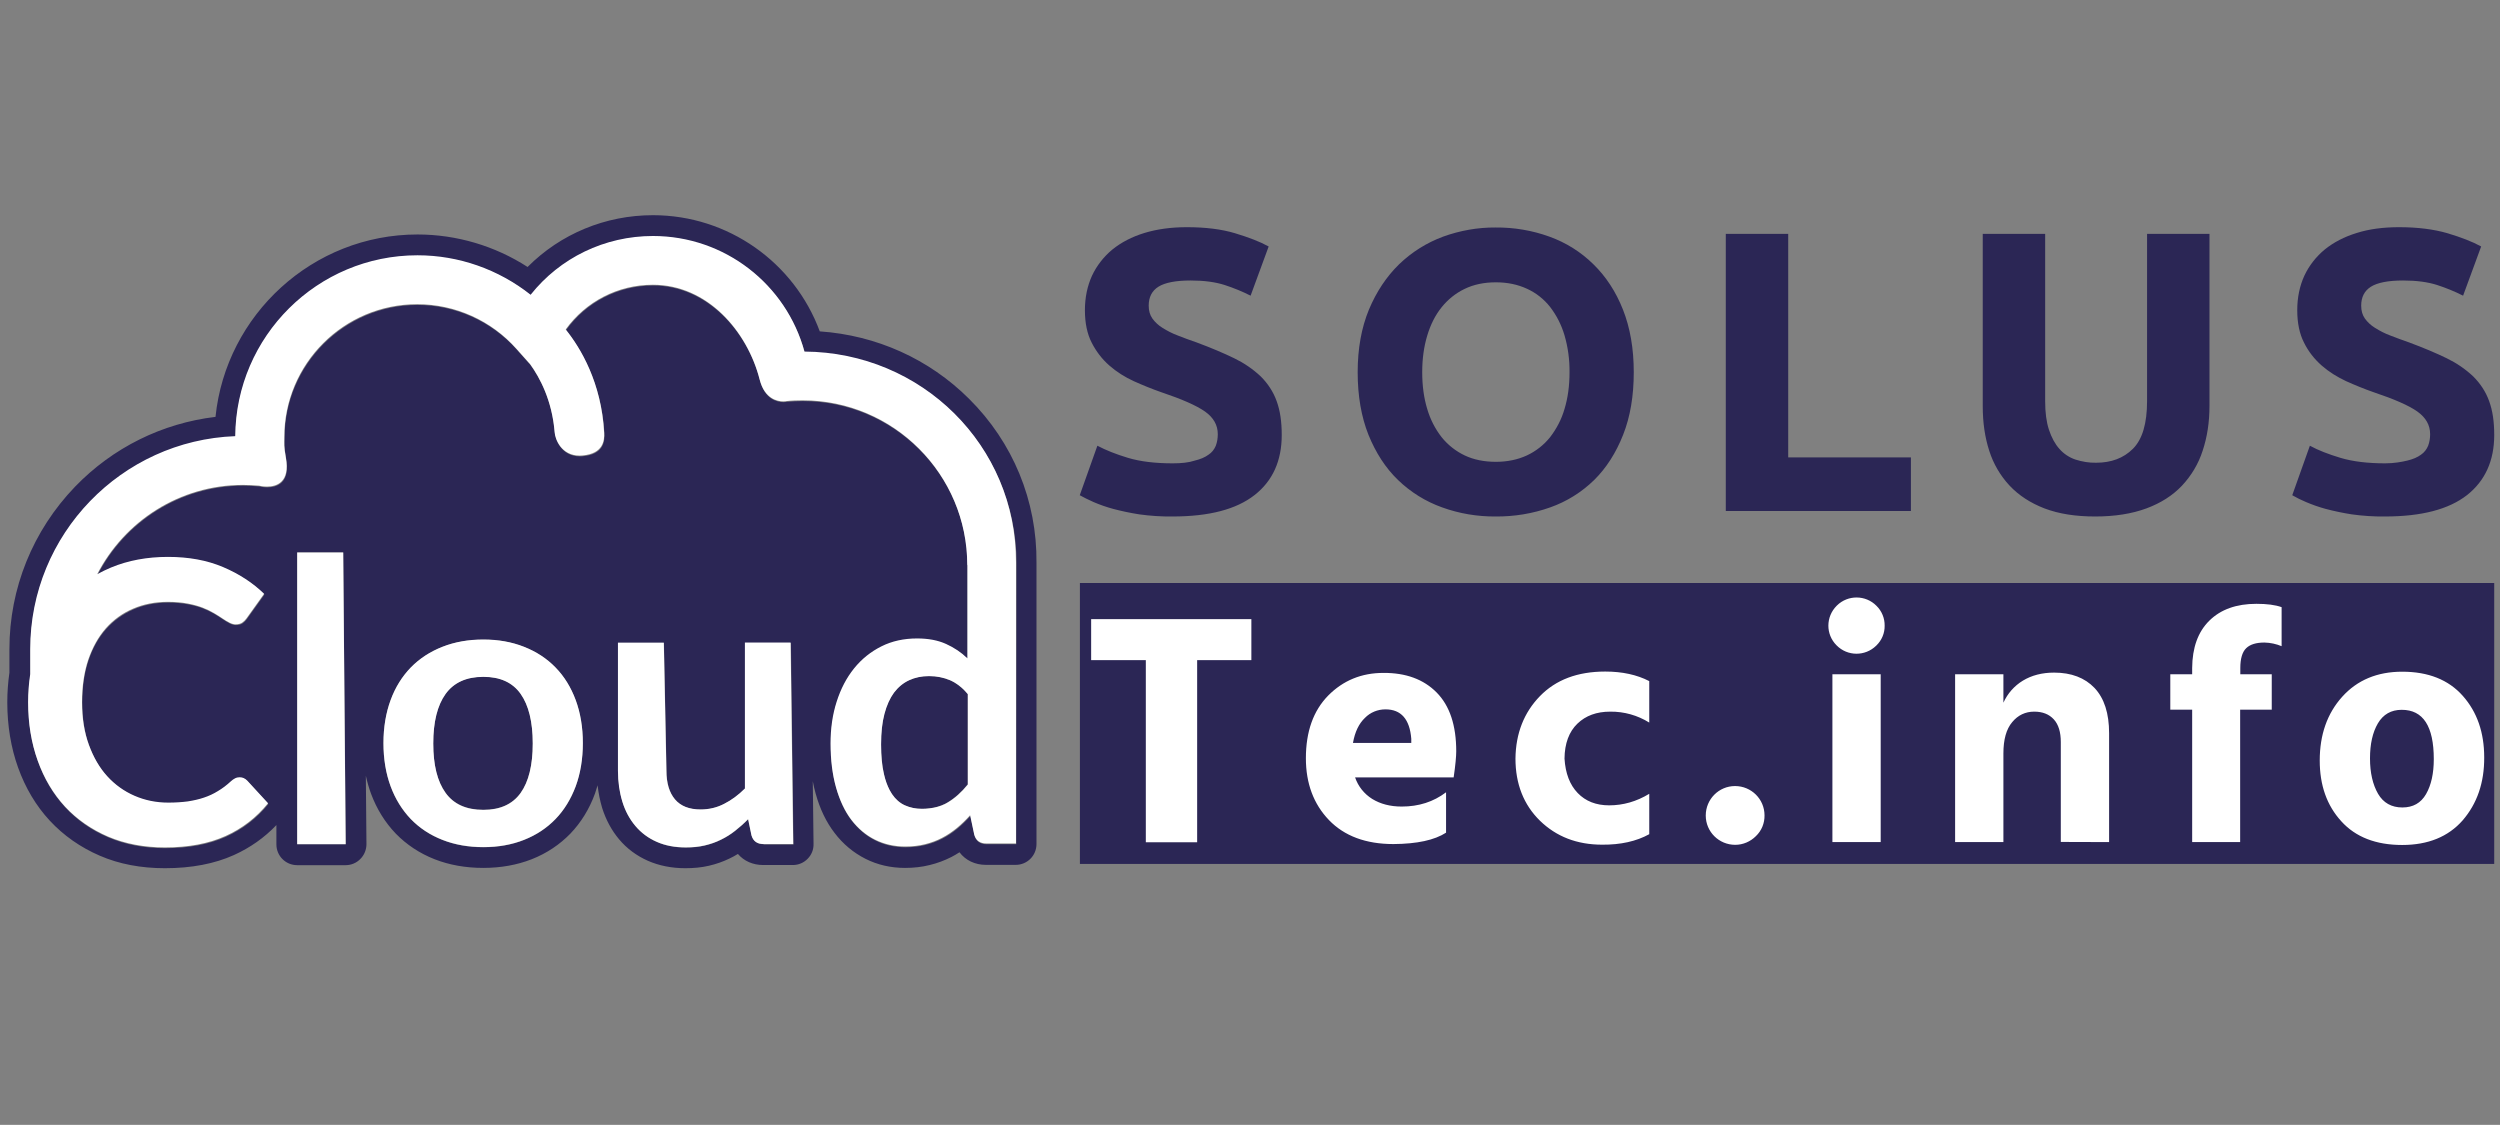
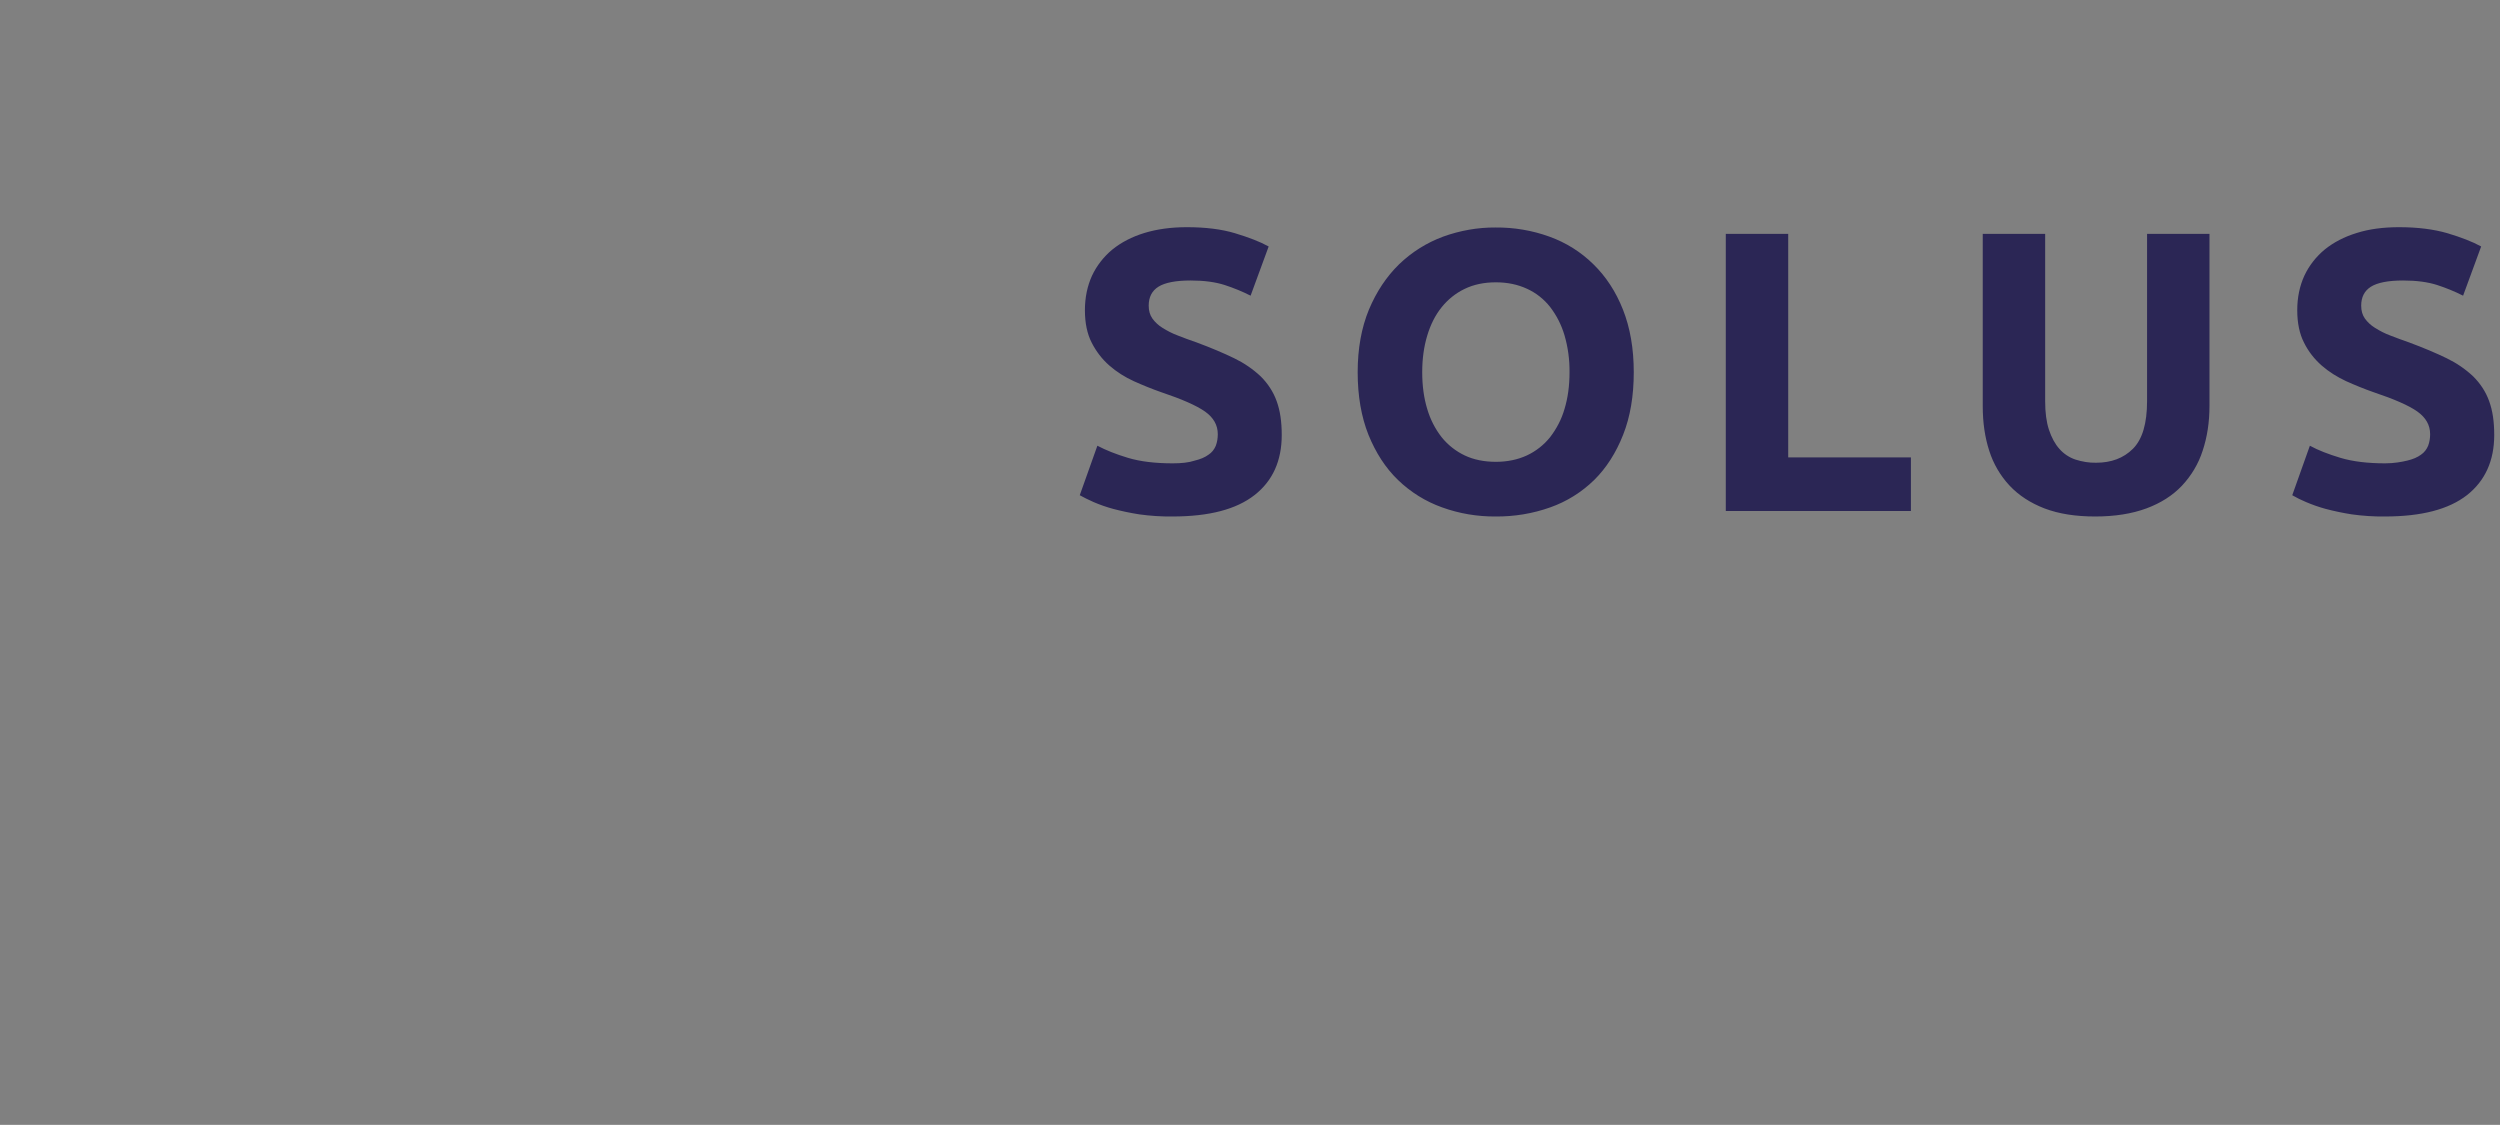
<svg xmlns="http://www.w3.org/2000/svg" version="1.1" id="Layer_1" x="0px" y="0px" viewBox="0 0 1646.2 740.7" style="enable-background:new 0 0 1646.2 740.7;" xml:space="preserve">
  <rect x="0" y="0" width="1646.2" height="740.7" fill="#808080" stroke="none" />
  <style type="text/css">
	.st0{fill:#2B2655;}
	.st1{fill:#FFFFFF;}
</style>
  <g>
    <g id="Layer_2_00000127737435414966542610000014553594383538269313_">
      <g id="Layer_1-2">
        <path class="st0" d="M772.2,305.1c-11.6,0-21.4-1.2-29.4-3.6c-8-2.4-14.7-5.1-20.2-8l-11.6,32.6c2.5,1.4,5.5,2.9,9.1,4.5     c4.2,1.8,8.5,3.3,12.9,4.5c5.7,1.5,11.4,2.7,17.2,3.6c7.2,1,14.6,1.5,21.9,1.4c24.1,0,42-4.7,54-14.1s17.9-22.6,17.9-39.6     c0-8.8-1.1-16.2-3.4-22.4c-2.2-6.1-5.8-11.5-10.4-16.1c-5.2-4.9-11.1-8.9-17.5-12c-7-3.4-15.3-6.9-24.7-10.4     c-4.6-1.6-8.8-3.1-12.5-4.6c-3.5-1.3-6.8-3-10-5c-2.6-1.6-4.9-3.7-6.7-6.2c-1.6-2.3-2.4-5.1-2.4-8.4c0-5.6,2.1-9.8,6.4-12.5     c4.3-2.7,11.4-4.1,21.2-4.1c8.8,0,16.3,1,22.5,3c5.8,1.9,11.5,4.2,17,7l11.9-32.4c-5.8-3.2-13.2-6-22.1-8.7s-19.6-4-31.8-4     c-10.4,0-19.7,1.3-27.9,3.8c-8.2,2.5-15.3,6.2-21.1,10.9c-5.7,4.7-10.3,10.6-13.4,17.2c-3.1,6.8-4.7,14.4-4.7,22.8     c0,8.4,1.5,15.6,4.5,21.4c2.9,5.7,6.8,10.8,11.6,15c4.8,4.2,10.2,7.6,16.1,10.3c6,2.7,11.9,5.1,17.9,7.2     c13.7,4.6,23.3,8.8,29,12.8c5.6,4,8.4,8.9,8.4,14.9c0,2.6-0.4,5.2-1.3,7.6c-1,2.4-2.6,4.5-4.8,5.9c-2.3,1.7-5.3,3-9.1,3.9     C782.8,304.6,778,305.1,772.2,305.1z M936.5,245.1c0-8.8,1.1-16.8,3.3-24.1c2.2-7.3,5.3-13.5,9.5-18.7c4.1-5.1,9.3-9.3,15.2-12.1     c6-2.9,12.8-4.3,20.5-4.3c7.6,0,14.3,1.4,20.4,4.2c6,2.7,11.2,6.8,15.3,12c4.3,5.6,7.5,11.9,9.5,18.7c2.3,7.9,3.4,16.1,3.3,24.3     c0,9-1.1,17-3.3,24.2c-1.9,6.7-5.2,13-9.5,18.6c-4.1,5.1-9.3,9.2-15.3,12c-6.1,2.8-12.9,4.2-20.4,4.2c-7.7,0-14.6-1.4-20.5-4.2     c-5.9-2.8-11.1-6.9-15.2-12c-4.3-5.5-7.5-11.8-9.5-18.6C937.6,262.1,936.5,254,936.5,245.1z M1075.8,245.1     c0-15.6-2.4-29.3-7.1-41.2c-4.7-11.9-11.2-21.8-19.5-29.9c-8.2-8.1-18.1-14.3-29-18.2c-11.3-4.1-23.3-6.1-35.3-6     c-11.8-0.1-23.5,2-34.6,6c-10.8,4-20.7,10.2-29,18.2c-8.3,8.1-14.9,18-19.9,29.9c-4.9,11.9-7.4,25.6-7.4,41.2     c0,15.6,2.4,29.4,7.1,41.2c4.8,11.8,11.2,21.8,19.5,29.8c8.3,8,18.1,14.1,29,18c11.3,4.1,23.3,6.1,35.3,6     c12.2,0.1,24.4-1.9,35.9-6c10.8-3.8,20.7-10,28.9-18c8.1-8,14.4-17.9,19.1-29.8S1075.8,260.7,1075.8,245.1z M1258.3,301.2h-80.8     V154h-41.1v182.5h121.9V301.2z M1379.6,340.1c13,0,24.2-1.8,33.7-5.3s17.3-8.5,23.4-14.9c6.2-6.6,10.9-14.4,13.7-23.1     c3-9,4.5-18.8,4.5-29.5V154h-41.1v110.1c0,14.8-3.1,25.2-9.3,31.4c-6.2,6.2-14.3,9.2-24.3,9.2c-4.6,0.1-9.2-0.7-13.6-2.1     c-4.1-1.4-7.7-3.8-10.5-7c-2.9-3.2-5.2-7.5-6.9-12.6c-1.7-5.2-2.5-11.4-2.5-18.8V154h-41.1v113.5c0,10.7,1.4,20.5,4.3,29.4     c2.7,8.5,7.3,16.4,13.4,22.9c6,6.4,13.7,11.4,23,15C1355.8,338.4,1366.9,340.1,1379.6,340.1z M1570.6,305.1     c-11.6,0-21.4-1.2-29.4-3.6c-8-2.4-14.7-5-20.2-8l-11.6,32.6c2.9,1.7,6,3.2,9.1,4.5c4.2,1.8,8.5,3.3,12.9,4.5     c5.7,1.5,11.4,2.7,17.2,3.6c7.2,1,14.6,1.5,21.9,1.4c24,0,42-4.7,54-14.1c11.9-9.4,17.9-22.6,17.9-39.6c0-8.8-1.1-16.2-3.4-22.4     c-2.2-6.1-5.8-11.5-10.4-16.1c-5.2-4.9-11.1-8.9-17.5-12c-7-3.4-15.3-6.9-24.7-10.4c-4.6-1.6-8.7-3.1-12.5-4.6     c-3.5-1.3-6.8-3-10-5c-2.6-1.6-4.9-3.7-6.7-6.2c-1.6-2.3-2.4-5.1-2.4-8.4c0-5.6,2.1-9.8,6.4-12.5s11.4-4.1,21.2-4.1     c8.8,0,16.3,1,22.5,3c5.8,1.9,11.5,4.2,17,7l11.9-32.4c-5.8-3.2-13.2-6-22.1-8.7c-8.9-2.6-19.6-4-31.9-4     c-10.4,0-19.7,1.2-27.9,3.8c-8.2,2.5-15.3,6.2-21.1,10.9c-5.7,4.7-10.3,10.6-13.4,17.2c-3.1,6.8-4.7,14.3-4.7,22.8     c0,8.4,1.5,15.6,4.5,21.4c2.8,5.7,6.8,10.8,11.6,15c4.8,4.2,10.3,7.6,16.1,10.3c6,2.7,11.9,5.1,17.9,7.2     c13.7,4.6,23.4,8.8,29,12.8c5.6,4,8.4,8.9,8.4,14.9c0,2.6-0.4,5.2-1.3,7.6c-1,2.4-2.6,4.5-4.7,5.9c-2.3,1.7-5.3,3-9.1,3.9     S1576.4,305.1,1570.6,305.1L1570.6,305.1z" />
        <g id="Layer_2-2">
          <g id="SvgjsSvg14452">
            <g id="SvgjsG4541">
-               <path class="st0" d="M711.1,383.9h931.3v185H711.1V383.9z" />
-             </g>
+               </g>
            <g id="SvgjsG4542">
-               <path class="st1" d="M824,434.7v-27H718.5v27h36v119.9h33.8V434.7H824z M952.2,548.3v-26.6c-8.3,6.3-18,9.4-29.2,9.4        c-7.6,0-14-1.7-19.4-5c-5.3-3.3-9.3-8.3-11.3-14.2h64.9c1.2-8.2,1.7-13.9,1.7-17.2c0-17.1-4.3-30-12.9-38.7        c-8.6-8.7-20.3-13-35.1-12.9c-14.4,0-26.5,5-36.3,14.9c-9.8,10-14.7,23.7-14.7,41.3c0,16.6,5.1,30.2,15.2,40.7        c10.1,10.5,24.3,15.8,42.4,15.8C933.1,555.7,944.6,553.2,952.2,548.3z M912.3,467.1c10.3,0,16,6.5,17,19.4v2.7h-38.4        c1.3-7.3,3.9-12.7,7.9-16.5C902.3,469.1,907.2,467.1,912.3,467.1z M1086,549.3v-26.6c-8.4,5.1-17.2,7.6-26.4,7.6        c-8.6,0-15.5-2.7-20.7-8.1c-5.2-5.4-8.1-12.9-8.7-22.7c0.1-10,3-17.7,8.5-23s12.7-7.9,21.6-7.9c9.1-0.1,18,2.4,25.7,7.2v-27.3        c-8.1-4.2-17.8-6.3-29-6.3c-18.2,0-32.5,5.4-43,16.2c-10.5,10.8-15.9,24.5-16.1,41.1c0,16.7,5.4,30.4,16.1,40.9        c10.8,10.5,24.4,15.8,41,15.8C1067.1,556.3,1077.5,554,1086,549.3z M1161.9,536.9c0-10.7-8.7-19.3-19.4-19.3        c-10.7,0-19.3,8.7-19.3,19.4c0,10.7,8.7,19.3,19.4,19.3c5.1,0,10-2.1,13.6-5.7C1160,547,1162,542,1161.9,536.9L1161.9,536.9z         M1238.4,554.5V444h-31.8v110.5L1238.4,554.5z M1241,412c0.1-4.9-1.9-9.7-5.4-13.1c-7.1-7.2-18.8-7.3-26-0.2l-0.2,0.2        c-7.2,7.2-7.3,18.8-0.1,26c0,0,0.1,0.1,0.1,0.1c7.1,7.2,18.7,7.3,26,0.2c0,0,0,0,0,0l0.2-0.2        C1239.1,421.6,1241.1,416.9,1241,412L1241,412z M1388.8,554.5v-71.7c0-13.1-3.2-23-9.6-29.8c-6.4-6.7-15.3-10.1-26.6-10.1        c-8,0-14.8,1.8-20.6,5.3c-5.6,3.4-10.1,8.5-12.8,14.5V444h-31.8v110.5h31.8v-58.4c0-9.1,1.9-16,5.8-20.6        c3.8-4.6,8.7-6.9,14.5-6.9c5.5,0,9.8,1.7,12.9,5.1s4.6,8.4,4.6,14.9v65.8L1388.8,554.5z M1495.9,467.3V444h-20.7v-4.1        c0-6.2,1.3-10.6,3.9-13.1c2.6-2.5,6.6-3.7,12-3.7c3.9,0.1,7.7,0.9,11.3,2.4v-25.7c-4.2-1.5-9.7-2.2-16.6-2.2        c-13.2,0-23.5,3.7-31,11.1c-7.5,7.4-11.2,17.8-11.3,31.2v4.1h-14.4v23.3h14.4v87.2h31.6v-87.2L1495.9,467.3z M1635.8,498.7        c0-16.4-4.7-29.9-14.1-40.5c-9.4-10.6-22.7-15.9-39.9-15.9c-16.4,0-29.6,5.5-39.5,16.5c-9.9,11-14.8,25-14.8,42        c0,16.3,4.7,29.6,14.2,40c9.4,10.4,22.8,15.6,40.1,15.6c17,0,30.3-5.4,39.8-16.2C1631.1,529.2,1635.9,515.4,1635.8,498.7        L1635.8,498.7z M1560.6,499.4c0-9.5,1.7-17.1,5.2-23.1c3.5-5.9,8.7-8.9,15.7-8.9c14.1,0,21.1,10.8,21.1,32.5        c0,9.4-1.7,17.1-5.1,23c-3.4,5.9-8.6,8.8-15.6,8.8c-7.1,0-12.5-3-16-9C1562.4,516.6,1560.6,508.9,1560.6,499.4L1560.6,499.4z" />
-             </g>
+               </g>
          </g>
        </g>
      </g>
    </g>
-     <path class="st0" d="M318.3,445.6c-11.2,0-19.5,3.8-24.9,11.3c-5.4,7.5-8.1,18.4-8.1,32.6c0,14.2,2.7,25.1,8.1,32.5   c5.4,7.5,13.7,11.2,24.9,11.2c11,0,19.2-3.7,24.5-11.1c5.3-7.4,8-18.3,8-32.6c0-14.3-2.7-25.2-8-32.7   C337.5,449.4,329.3,445.6,318.3,445.6z M638.1,262.6c-26.4-26.3-61-41.8-98.3-44.4c-16.8-45.5-60.5-76.5-109.8-76.5   c-31.4,0-60.9,12.3-82.6,34.1c-21.5-13.9-46.8-21.4-72.5-21.4c-68.9,0-126.1,52.8-133,120.1c-35.1,4.2-67.6,20.2-92.5,46   C21.6,349.4,6.2,387.4,6.2,427.4v15.5c-0.9,6.4-1.4,12.9-1.4,19.5c0,15.4,2.4,29.9,7.1,43c4.8,13.4,11.8,25.2,20.9,35   c9.1,9.8,20.2,17.6,33,23.1c12.7,5.5,27.1,8.2,42.8,8.2c17.4,0,32.7-2.9,45.5-8.7c10.6-4.8,20-11.4,27.9-19.7v12.7   c0,7.6,6.1,13.7,13.7,13.7h31.9c3.7,0,7.2-1.5,9.7-4.1c2.6-2.6,4-6.1,4-9.8l-0.4-45c0.9,4.1,2,8,3.4,11.8   c3.8,10.2,9.3,19,16.3,26.3c7.1,7.3,15.7,13,25.6,16.9c9.7,3.8,20.5,5.7,32,5.7c11.5,0,22.2-1.9,31.9-5.7   c9.9-3.9,18.4-9.6,25.5-16.9c7-7.3,12.5-16.2,16.2-26.4c0.6-1.8,1.2-3.6,1.7-5.4c0.6,5.2,1.6,10.2,3,14.9   c2.5,7.9,6.3,14.9,11.2,20.7c5.1,6.1,11.5,10.8,18.9,14.1c7.3,3.2,15.6,4.9,24.7,4.9c5.5,0,10.7-0.5,15.4-1.6   c4.8-1.1,9.4-2.7,13.7-4.8c1.9-0.9,3.7-1.9,5.5-3c4,4.7,9.9,7.3,16.7,7.3h19.5c3.7,0,7.2-1.5,9.7-4.1c2.6-2.6,4-6.1,3.9-9.8   l-0.5-41.3c0.5,2.8,1.2,5.6,1.9,8.2c2.8,10.1,7,18.8,12.4,25.8c5.6,7.4,12.5,13.1,20.4,17.1c7.9,4,16.7,6,26,6   c5.7,0,11.2-0.6,16.3-1.9c5-1.2,9.8-3,14.3-5.3c1.8-0.9,3.6-2,5.3-3.1c4,5.3,10.2,8.3,17.5,8.3h19.5c7.6,0,13.7-6.1,13.7-13.7   l0-185.2C682.9,329.7,667,291.3,638.1,262.6z M195.7,555.9V363.8H226l1.7,192.1H195.7z M379.1,517.8c-3.1,8.4-7.5,15.6-13.3,21.6   c-5.7,5.9-12.6,10.5-20.7,13.7c-8.1,3.2-17,4.8-26.8,4.8c-9.9,0-18.9-1.6-27-4.8c-8.1-3.2-15-7.8-20.8-13.7   c-5.7-5.9-10.2-13.1-13.3-21.6c-3.1-8.4-4.7-17.9-4.7-28.4c0-10.4,1.6-19.9,4.7-28.3c3.1-8.4,7.6-15.6,13.3-21.5   c5.7-5.9,12.6-10.4,20.8-13.6c8.1-3.2,17.1-4.8,27-4.8c9.8,0,18.8,1.6,26.8,4.8c8.1,3.2,15,7.7,20.7,13.6   c5.7,5.9,10.1,13,13.3,21.5c3.1,8.4,4.7,17.9,4.7,28.3C383.7,499.8,382.2,509.3,379.1,517.8z M502.9,555.9c-4.2,0-6.9-1.9-8-5.8   l-2.2-10.6c-2.8,2.8-5.6,5.3-8.5,7.6c-2.9,2.3-6.1,4.2-9.4,5.9c-3.4,1.6-6.9,2.9-10.7,3.8c-3.8,0.9-7.9,1.3-12.4,1.3   c-7.2,0-13.6-1.2-19.2-3.7c-5.6-2.5-10.2-5.9-14-10.4c-3.8-4.5-6.7-9.8-8.6-16c-1.9-6.2-2.9-12.9-2.9-20.4v-84.3h30.2l1.7,84.3   c0,8.1,1.9,14.4,5.6,18.8c3.7,4.4,9.4,6.7,16.9,6.7c5.5,0,10.7-1.2,15.5-3.7c4.8-2.5,9.4-5.8,13.7-10.1v-95.9h30.2l1.7,132.7H502.9   z M669.2,555.9h-19.5c-4.2,0-6.9-1.9-8-5.8l-2.7-12.8c-2.8,3.1-5.6,5.9-8.7,8.4c-3,2.5-6.3,4.7-9.8,6.5c-3.5,1.8-7.2,3.2-11.2,4.2   c-4,1-8.3,1.5-13,1.5c-7.2,0-13.9-1.5-19.9-4.5c-6-3-11.2-7.4-15.6-13.1c-4.4-5.7-7.7-12.8-10.1-21.3c-2.4-8.4-3.6-18.1-3.6-29   c0-9.8,1.3-19,4-27.4c2.7-8.4,6.5-15.8,11.5-22c5-6.2,11-11.1,18-14.5c7-3.5,14.8-5.2,23.5-5.2c7.4,0,13.7,1.2,19,3.6   c5.3,2.4,10,5.5,14.1,9.5v-61.5l-0.1,0c0-59.8-48.6-108.4-108.4-108.4c-3.5,0-7.1,0.2-10.7,0.5c0,0-0.8,0.2-2,0.2   c-3.9,0-12.4-1.6-15.6-14.4c-8.1-31.8-34.5-62.4-70.3-62.4c-23.1,0-44.2,11-57.4,29.4c9.7,12.2,23.4,34.9,25.3,67.9   c0.3,5.2-0.5,13.9-14.2,15.1c-0.6,0.1-1.3,0.1-1.9,0.1c-12.2,0-16.2-11-16.5-15.4c-1.7-21.2-9.9-36.2-16.1-44.8l-9-10.1   c-16.6-18.7-40.5-29.4-65.4-29.4c-48.3,0-87.5,39.3-87.5,87.5c0,4.5-0.4,5.6,1,13.4c3,16.5-6.2,19.2-12.4,19.2   c-2.9,0-5.2-0.6-5.2-0.6c-3.6-0.3-7.1-0.5-10.6-0.5c-41.8,0-78.1,23.9-96,58.8c2.9-1.6,5.9-3.1,9.1-4.4c11.3-4.7,23.8-7,37.5-7   c13.6,0,25.7,2.2,36.3,6.7c10.6,4.5,19.5,10.3,27,17.6l-11.6,16.2c-0.7,1-1.6,1.9-2.7,2.7c-1.1,0.8-2.6,1.2-4.5,1.2   c-1.3,0-2.6-0.4-4-1.1c-1.4-0.7-2.9-1.6-4.5-2.7c-1.6-1.1-3.5-2.3-5.7-3.6c-2.2-1.3-4.7-2.5-7.5-3.6c-2.8-1.1-6.1-2-9.9-2.7   c-3.7-0.7-8.1-1.1-13-1.1c-8.4,0-16,1.5-22.9,4.5c-6.9,3-12.9,7.3-17.9,12.9c-5,5.6-8.9,12.5-11.6,20.7c-2.8,8.1-4.1,17.4-4.1,27.9   c0,10.5,1.5,19.9,4.5,28.1c3,8.2,7,15.1,12.1,20.7c5.1,5.6,11.1,9.9,18,12.9c6.9,3,14.3,4.5,22.2,4.5c4.7,0,9-0.3,12.9-0.8   c3.8-0.5,7.4-1.3,10.6-2.5c3.2-1.1,6.3-2.6,9.2-4.3c2.9-1.8,5.8-3.9,8.6-6.5c0.9-0.8,1.8-1.4,2.7-1.9c0.9-0.5,1.9-0.7,3-0.7   c1.9,0,3.6,0.7,5,2.2l13.7,14.9c-7.6,9.4-16.9,16.6-28,21.6c-11.1,5-24.4,7.5-39.9,7.5c-13.9,0-26.4-2.4-37.4-7.1   c-11.1-4.7-20.5-11.3-28.4-19.8c-7.8-8.4-13.9-18.5-18-30.3c-4.2-11.7-6.3-24.5-6.3-38.4c0-6.4,0.5-12.6,1.4-18.5v-16.5   c0-75.6,60.1-137.4,135-140.2c0.5-65.7,54.1-119.1,120-119.1c27.2,0,53.5,9.3,74.5,26c19.4-24.3,48.7-38.7,80.6-38.7   c47.2,0,87.6,31.8,99.7,76.1c77.2,0.5,139.5,61.9,139.5,139.2L669.2,555.9z M634.5,454.1c-0.5-0.5-1-0.9-1.4-1.3   c-1.4-1.3-2.9-2.4-4.5-3.3c-1-0.6-2.1-1.1-3.1-1.6c-4.3-1.8-8.9-2.7-13.8-2.7c-4.8,0-9.2,0.9-13.1,2.7c-3.9,1.8-7.2,4.5-10,8.2   c-2.8,3.7-4.9,8.3-6.3,14c-1.5,5.6-2.2,12.3-2.2,20c0,7.8,0.6,14.3,1.9,19.7c0.5,2,1,3.9,1.6,5.6s1.3,3.3,2.1,4.8   c0.5,1,1.1,1.9,1.6,2.7c2.3,3.4,5.2,5.9,8.5,7.4c3.4,1.5,7.1,2.3,11.2,2.3c1.7,0,3.3-0.1,4.8-0.3c1.9-0.2,3.7-0.6,5.5-1.1   c1.7-0.5,3.4-1.1,4.9-1.9c0.6-0.3,1.2-0.6,1.8-1c4.7-2.8,9-6.7,13.2-11.8v-59.5v0c-0.5-0.5-0.9-1.1-1.4-1.6   C635.4,455,635,454.5,634.5,454.1z" />
-     <path class="st1" d="M195.7,363.8v192.1h31.9L226,363.8H195.7z M365.8,439.5c-5.7-5.9-12.6-10.4-20.7-13.6   c-8.1-3.2-17-4.8-26.8-4.8c-9.9,0-18.9,1.6-27,4.8c-8.1,3.2-15,7.7-20.8,13.6c-5.7,5.9-10.2,13-13.3,21.5   c-3.1,8.4-4.7,17.9-4.7,28.3c0,10.5,1.6,20,4.7,28.4c3.1,8.4,7.6,15.6,13.3,21.6c5.7,5.9,12.6,10.5,20.8,13.7   c8.1,3.2,17.1,4.8,27,4.8c9.8,0,18.8-1.6,26.8-4.8c8.1-3.2,15-7.8,20.7-13.7c5.7-5.9,10.1-13.1,13.3-21.6   c3.1-8.4,4.7-17.9,4.7-28.4c0-10.4-1.6-19.9-4.7-28.3C376,452.6,371.6,445.4,365.8,439.5z M342.8,522.2   c-5.3,7.4-13.5,11.1-24.5,11.1c-11.2,0-19.5-3.7-24.9-11.2c-5.4-7.5-8.1-18.3-8.1-32.5c0-14.2,2.7-25.1,8.1-32.6   c5.4-7.5,13.7-11.3,24.9-11.3c11,0,19.2,3.7,24.5,11.2c5.3,7.5,8,18.4,8,32.7C350.8,503.9,348.1,514.8,342.8,522.2z M490.5,423.3   v95.9c-4.3,4.3-8.9,7.7-13.7,10.1c-4.8,2.5-10,3.7-15.5,3.7c-7.5,0-13.1-2.2-16.9-6.7c-3.7-4.4-5.6-10.7-5.6-18.8l-1.7-84.3h-30.2   v84.3c0,7.4,1,14.2,2.9,20.4c1.9,6.2,4.8,11.5,8.6,16c3.8,4.5,8.5,8,14,10.4c5.6,2.5,12,3.7,19.2,3.7c4.5,0,8.6-0.4,12.4-1.3   c3.8-0.9,7.4-2.1,10.7-3.8c3.4-1.6,6.5-3.6,9.4-5.9c2.9-2.3,5.8-4.8,8.5-7.6l2.2,10.6c1.1,3.9,3.8,5.8,8,5.8h19.5l-1.7-132.7H490.5   z M529.7,231.5c-12-44.3-52.5-76.1-99.7-76.1c-31.9,0-61.3,14.4-80.6,38.7c-21.1-16.7-47.3-26-74.5-26   c-65.9,0-119.5,53.3-120,119.1c-74.9,2.8-135,64.6-135,140.2v16.5c-0.9,5.9-1.4,12.1-1.4,18.5c0,13.9,2.1,26.7,6.3,38.4   c4.2,11.7,10.2,21.8,18,30.3c7.8,8.4,17.3,15,28.4,19.8c11.1,4.7,23.6,7.1,37.4,7.1c15.5,0,28.8-2.5,39.9-7.5   c11.1-5,20.4-12.2,28-21.6L162.8,514c-1.5-1.5-3.1-2.2-5-2.2c-1,0-2,0.2-3,0.7c-0.9,0.5-1.9,1.1-2.7,1.9c-2.8,2.6-5.7,4.8-8.6,6.5   c-2.9,1.8-5.9,3.2-9.2,4.3c-3.2,1.1-6.8,1.9-10.6,2.5c-3.8,0.5-8.1,0.8-12.9,0.8c-7.9,0-15.3-1.5-22.2-4.5c-6.9-3-12.9-7.3-18-12.9   c-5.1-5.6-9.1-12.5-12.1-20.7c-3-8.2-4.5-17.5-4.5-28.1c0-10.4,1.4-19.7,4.1-27.9c2.8-8.1,6.6-15,11.6-20.7c5-5.6,11-10,17.9-12.9   c6.9-3,14.6-4.5,22.9-4.5c4.9,0,9.2,0.4,13,1.1c3.7,0.7,7,1.6,9.9,2.7c2.8,1.1,5.3,2.3,7.5,3.6c2.2,1.3,4.1,2.5,5.7,3.6   c1.6,1.1,3.1,2,4.5,2.7c1.4,0.7,2.7,1.1,4,1.1c1.9,0,3.4-0.4,4.5-1.2c1.1-0.8,2-1.7,2.7-2.7l11.6-16.2c-7.4-7.2-16.4-13.1-27-17.6   c-10.6-4.5-22.6-6.7-36.3-6.7c-13.7,0-26.2,2.3-37.5,7c-3.1,1.3-6.2,2.8-9.1,4.4c17.9-34.8,54.2-58.8,96-58.8c3.4,0,7,0.2,10.6,0.5   c0,0,2.3,0.6,5.2,0.6c6.2,0,15.4-2.7,12.4-19.2c-1.4-7.8-1-8.9-1-13.4c0-48.3,39.3-87.5,87.5-87.5c25,0,48.8,10.7,65.4,29.4l9,10.1   c6.2,8.6,14.4,23.6,16.1,44.8c0.3,4.4,4.3,15.4,16.5,15.4c0.6,0,1.2,0,1.9-0.1c13.7-1.2,14.5-9.9,14.2-15.1   c-1.8-33-15.5-55.7-25.3-67.9c13.2-18.3,34.3-29.4,57.4-29.4c35.9,0,62.2,30.5,70.3,62.4c3.3,12.8,11.7,14.4,15.6,14.4   c1.3,0,2-0.2,2-0.2c3.6-0.4,7.2-0.5,10.7-0.5c59.8,0,108.4,48.6,108.4,108.4l0.1,0v61.5c-4.1-4-8.8-7.1-14.1-9.5   c-5.3-2.4-11.6-3.6-19-3.6c-8.7,0-16.5,1.7-23.5,5.2c-7,3.5-13,8.3-18,14.5c-5,6.2-8.8,13.5-11.5,22c-2.7,8.4-4,17.6-4,27.4   c0,10.9,1.2,20.5,3.6,29c2.4,8.4,5.7,15.5,10.1,21.3c4.4,5.7,9.5,10.1,15.6,13.1c6,3,12.7,4.5,19.9,4.5c4.7,0,9-0.5,13-1.5   c4-1,7.8-2.4,11.2-4.2c3.5-1.8,6.7-4,9.8-6.5c3-2.5,5.9-5.3,8.7-8.4l2.7,12.8c1.1,3.9,3.8,5.8,8,5.8h19.5l0-185.2   C669.2,293.4,607,232,529.7,231.5z M637.3,457.1v59.5c-4.1,5.1-8.5,9-13.2,11.8c-0.6,0.3-1.2,0.7-1.8,1c-3.1,1.5-6.5,2.5-10.4,2.9   c-1.5,0.2-3.1,0.3-4.8,0.3c-4.1,0-7.9-0.8-11.2-2.3c-3.4-1.5-6.2-4-8.5-7.4c-0.6-0.9-1.1-1.8-1.6-2.7c-1.5-2.9-2.8-6.4-3.7-10.4   c-1.3-5.4-1.9-12-1.9-19.7c0-7.7,0.7-14.3,2.2-20c1.5-5.6,3.6-10.3,6.3-14c2.8-3.7,6.1-6.4,10-8.2c3.9-1.8,8.2-2.7,13.1-2.7   c4.9,0,9.5,0.9,13.8,2.7c1.1,0.5,2.1,1,3.1,1.6c1.5,0.9,3,2,4.5,3.3c0.5,0.4,1,0.9,1.4,1.3C635.4,455,636.4,456,637.3,457.1   L637.3,457.1z" />
  </g>
</svg>